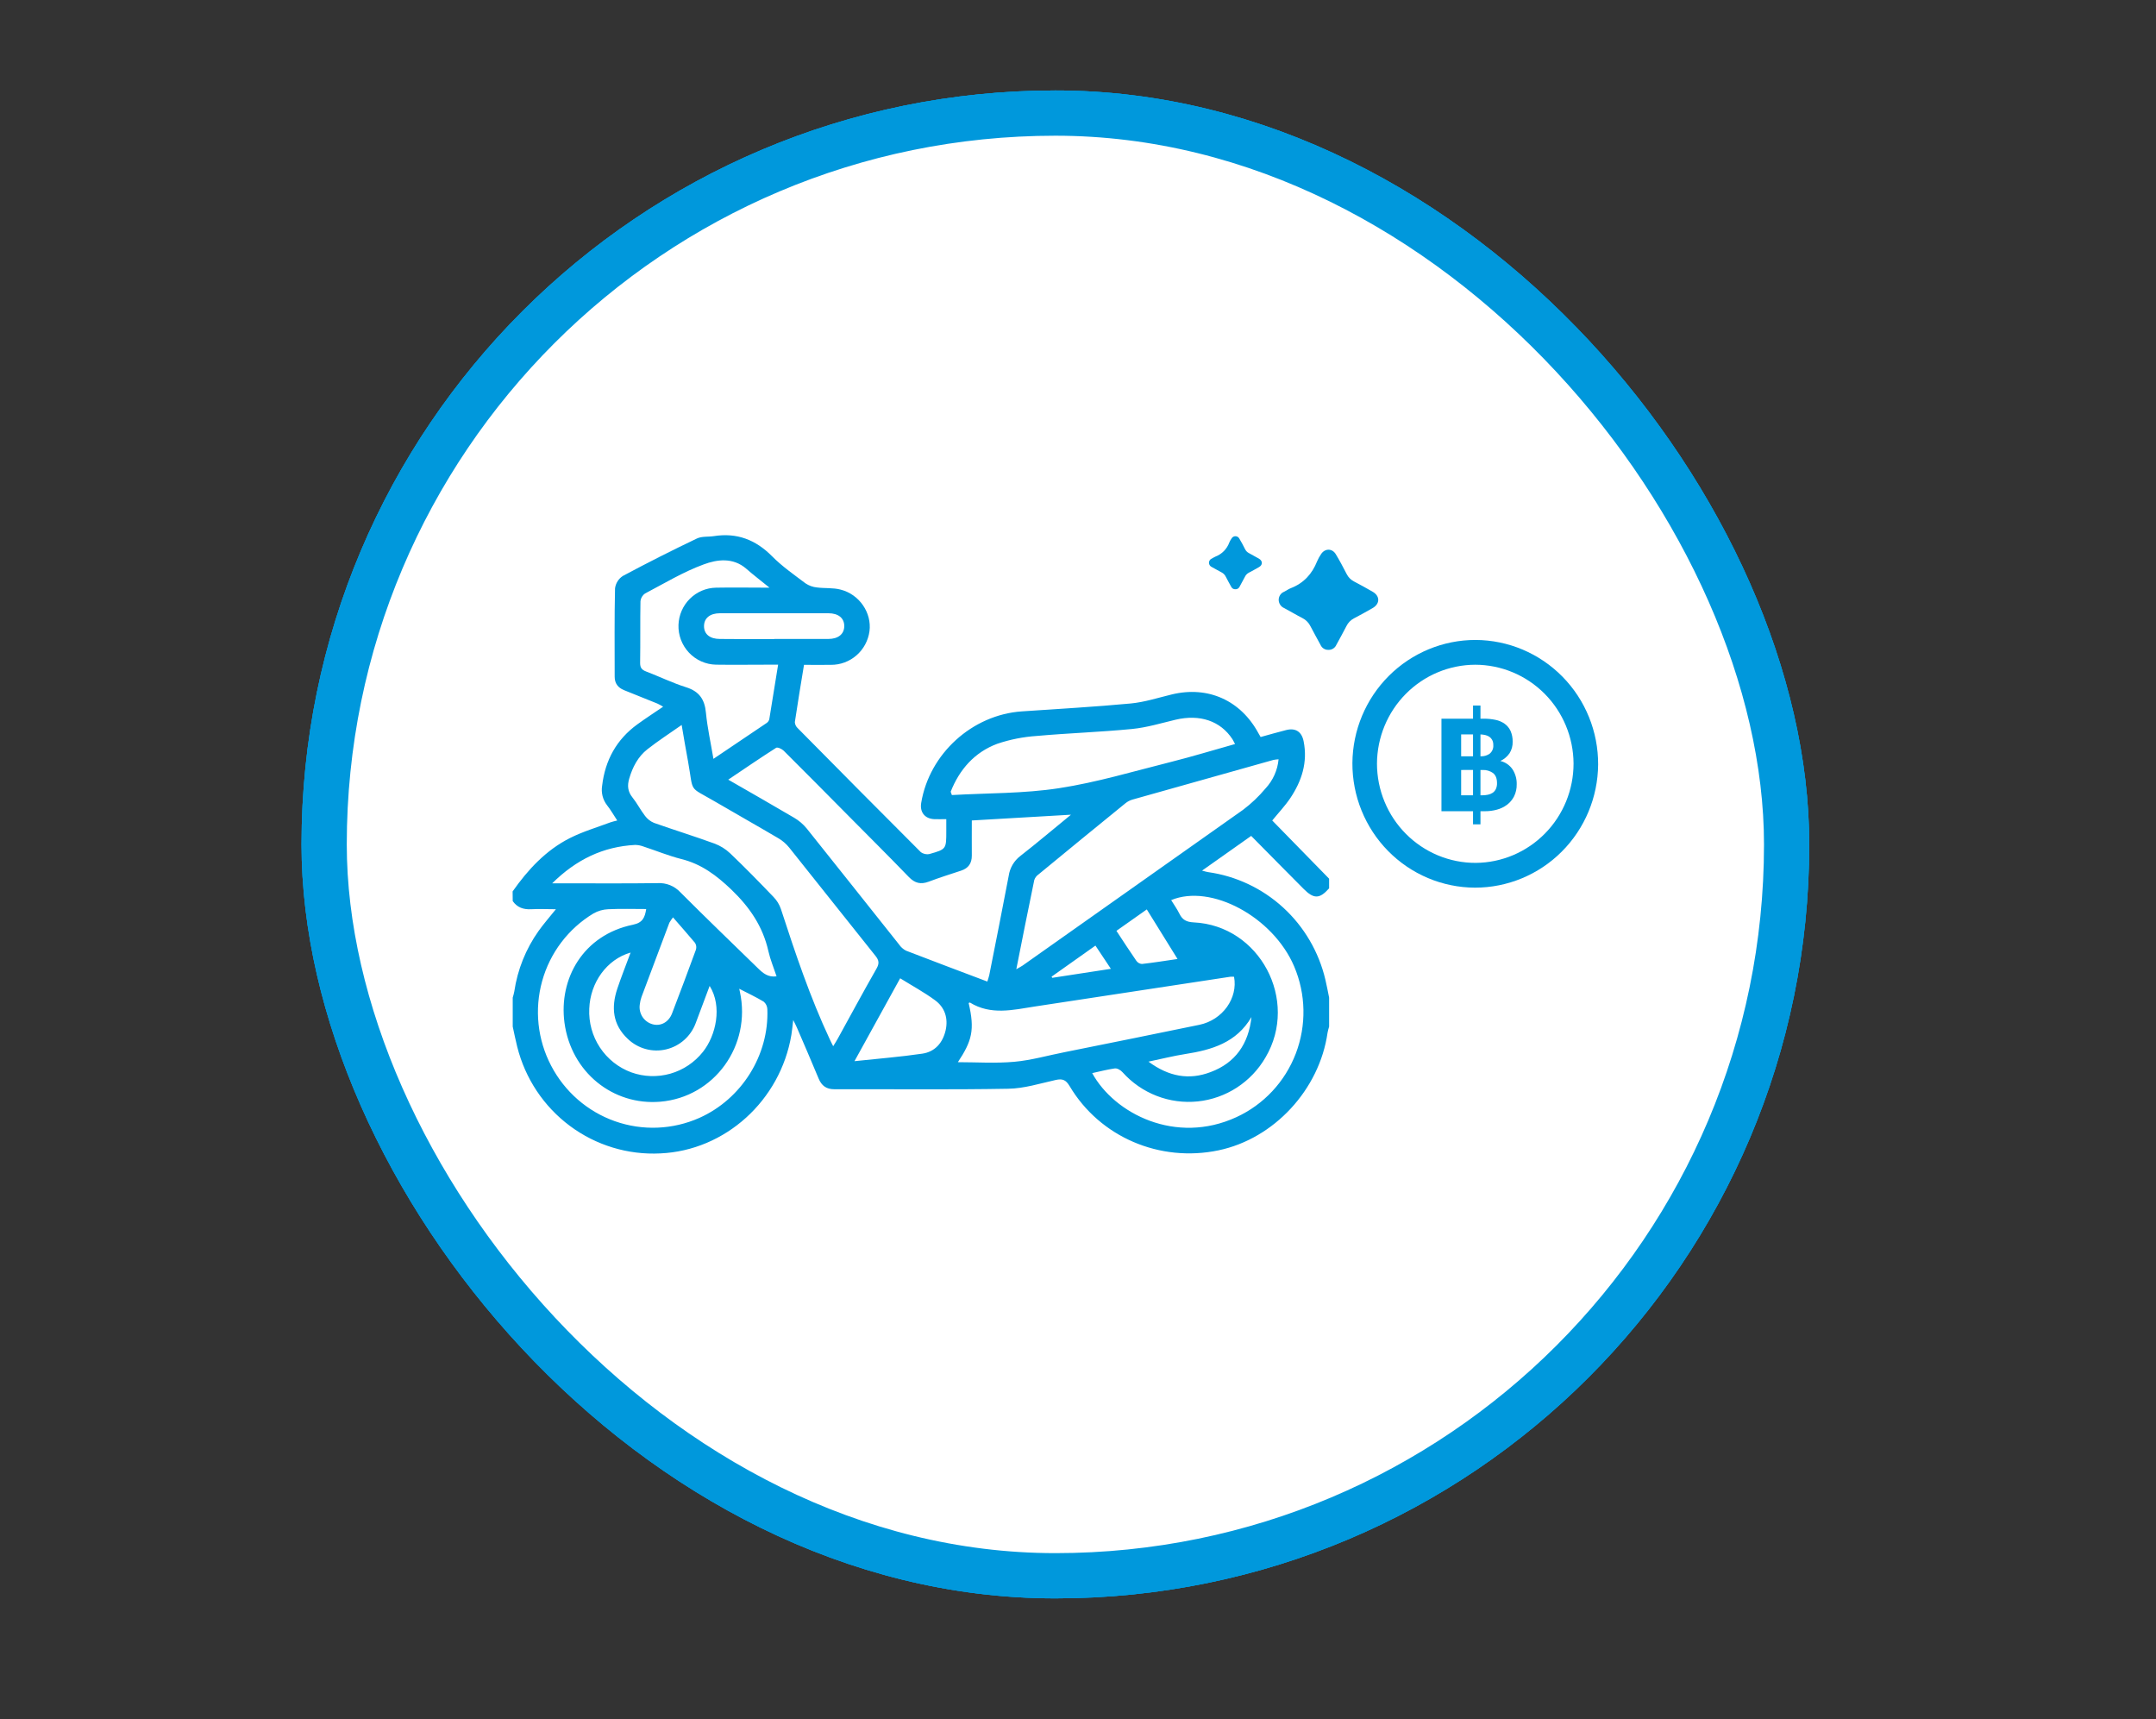
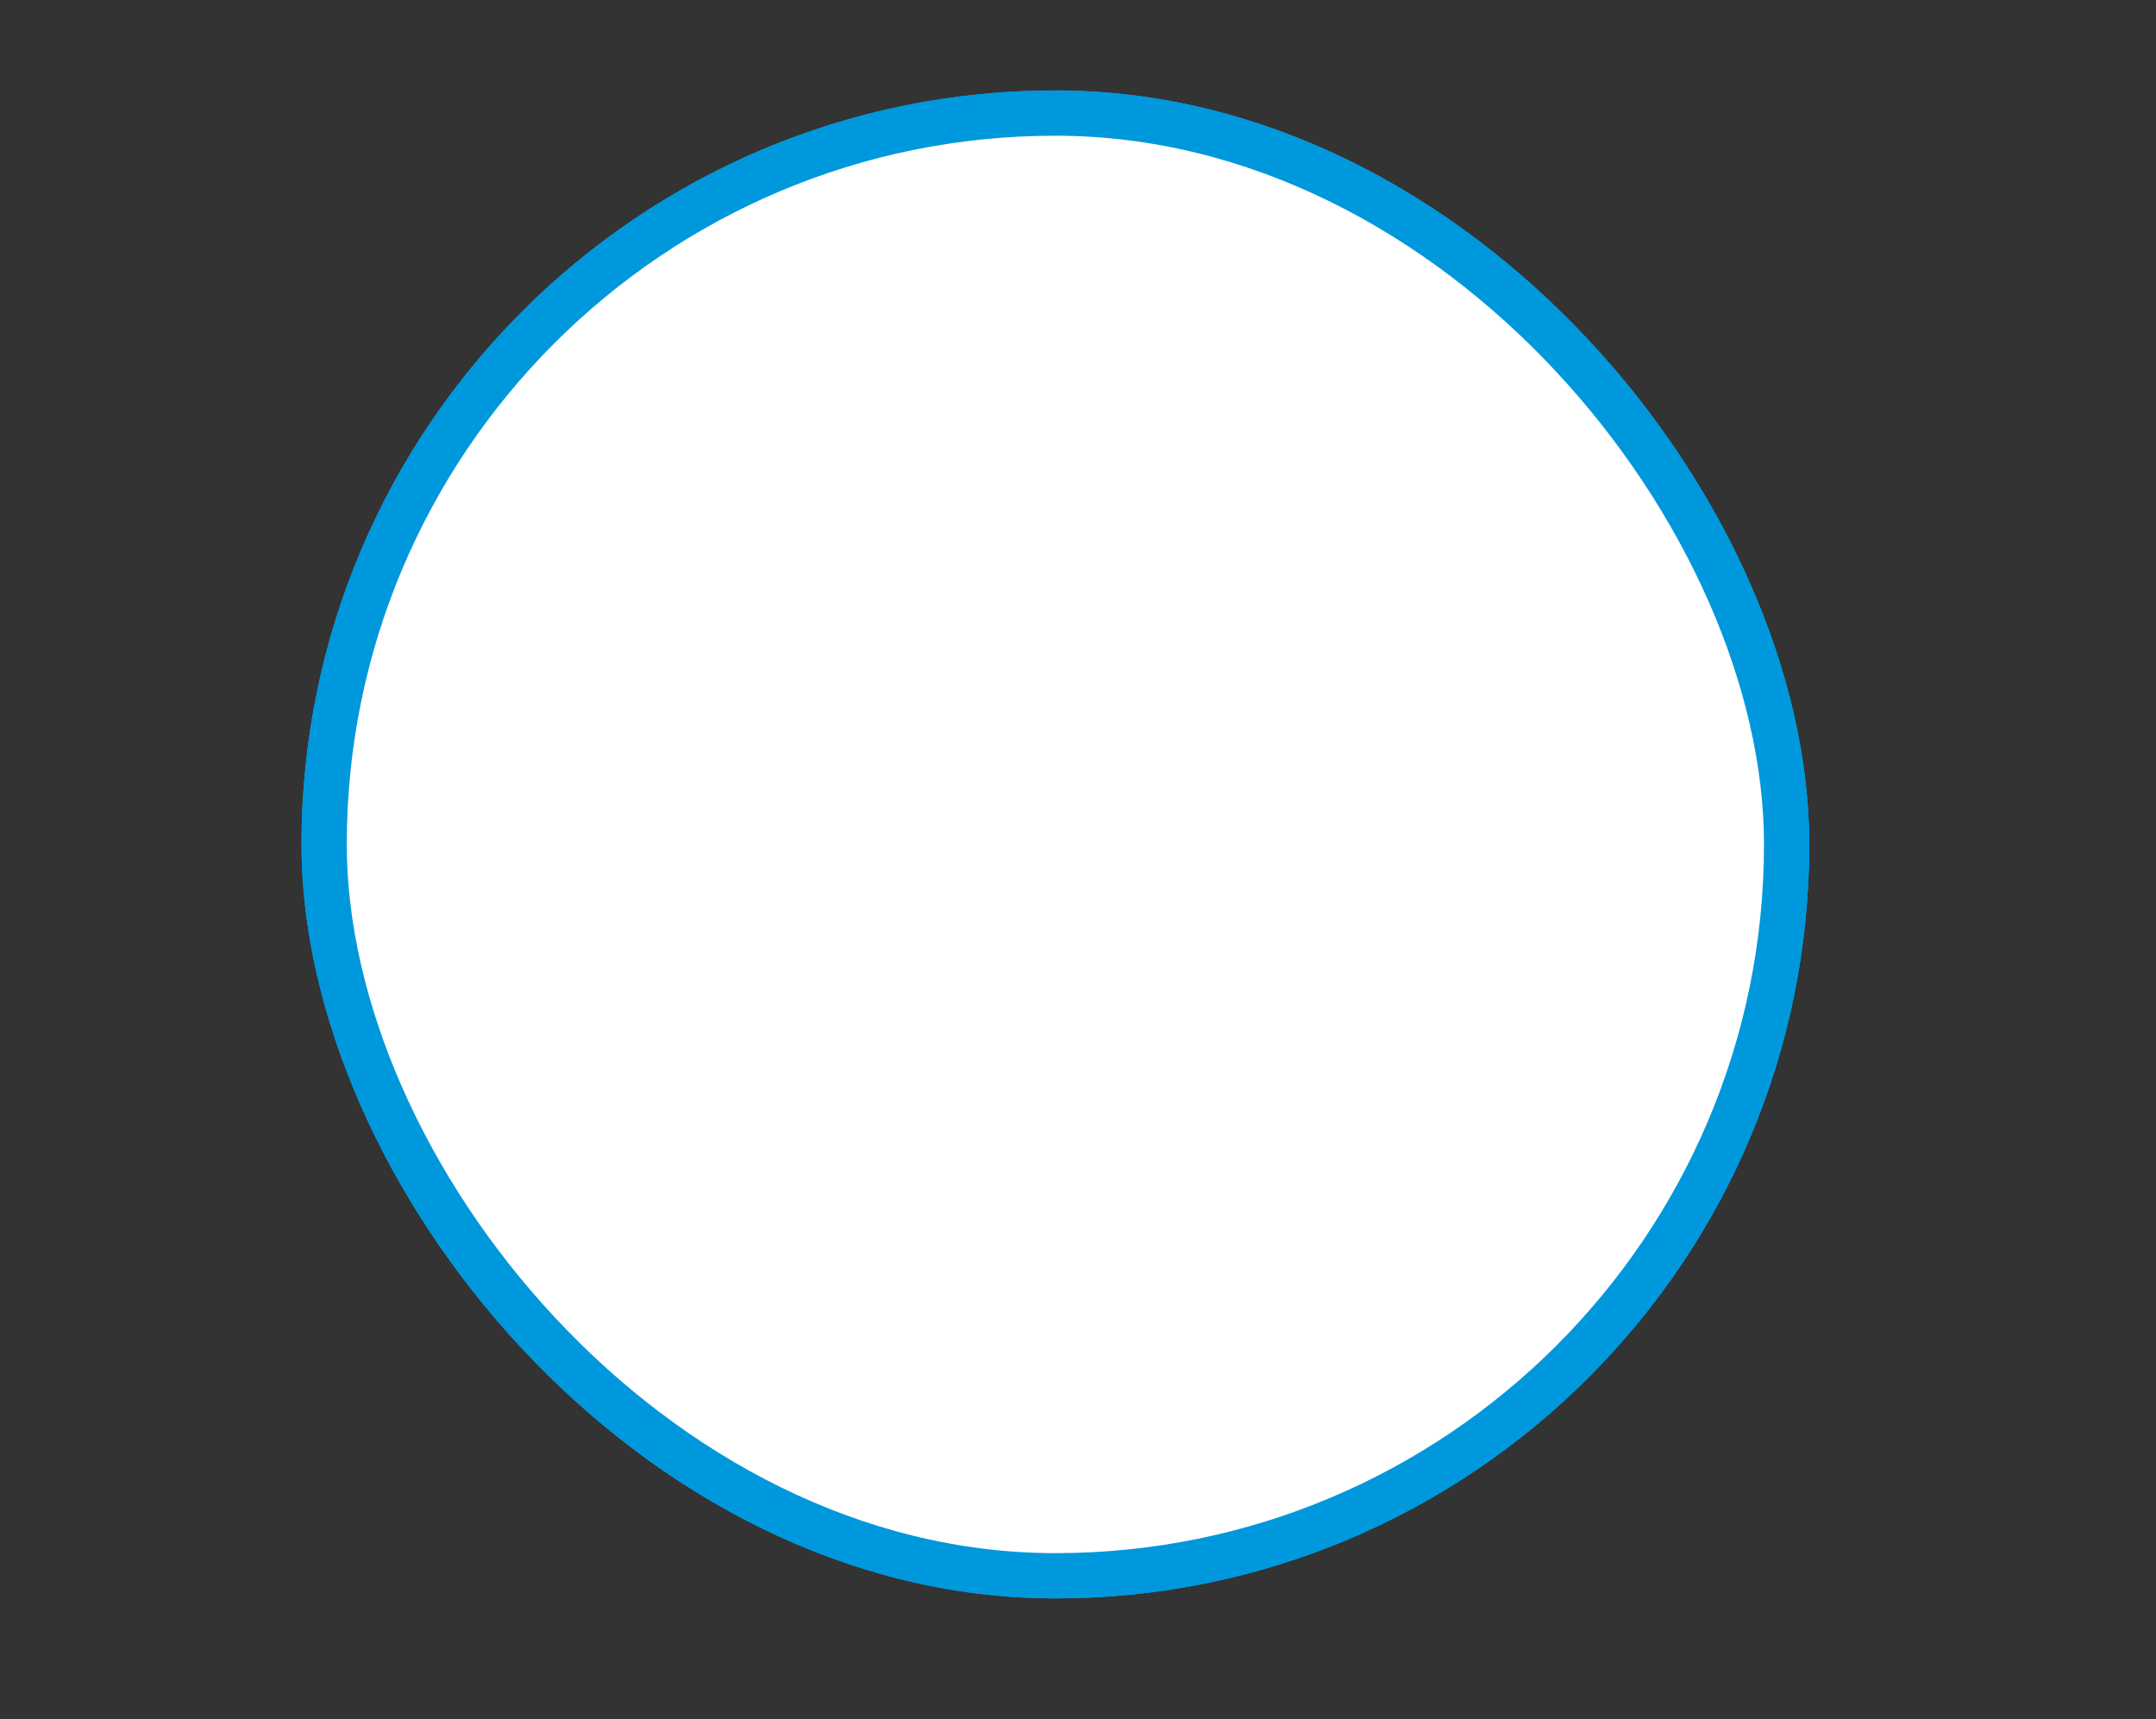
<svg xmlns="http://www.w3.org/2000/svg" width="143" height="114" viewBox="0 0 143 114" fill="none">
  <rect x="0" y="0" width="143" height="114" fill="#333333" stroke="none" />
  <mask id="mask0_42_2757" style="mask-type:alpha" maskUnits="userSpaceOnUse" x="0" y="0" width="143" height="114">
    <rect width="143" height="114" fill="#D9D9D9" />
  </mask>
  <g mask="url(#mask0_42_2757)">
-     <rect x="21.5" y="7.5" width="97" height="97" rx="48.5" fill="white" />
-     <path d="M68.617 53.246C68.604 54.145 68.389 54.971 67.973 55.727C67.556 56.469 67.003 57.113 66.312 57.66C65.635 58.194 64.854 58.611 63.969 58.91C63.083 59.21 62.165 59.359 61.215 59.359H59.105V66H55.492V47.074H60.414C61.677 47.074 62.816 47.217 63.832 47.504C64.861 47.777 65.733 48.181 66.449 48.715C67.165 49.249 67.706 49.9 68.07 50.668C68.448 51.423 68.63 52.283 68.617 53.246ZM64.906 53.246C64.906 52.751 64.802 52.322 64.594 51.957C64.385 51.579 64.086 51.267 63.695 51.02C63.318 50.759 62.855 50.564 62.309 50.434C61.775 50.303 61.182 50.238 60.531 50.238H59.105V56.195H60.336C60.961 56.195 61.547 56.137 62.094 56.02C62.654 55.902 63.135 55.727 63.539 55.492C63.956 55.245 64.281 54.939 64.516 54.574C64.763 54.197 64.893 53.754 64.906 53.246ZM82.934 66L81.156 61.039H74.242L72.484 66H68.812L75.922 47.074H79.613L86.723 66H82.934ZM77.719 51.801L75.414 57.875H80.004L77.719 51.801Z" fill="#0098DC" />
    <rect x="21.5" y="7.5" width="97" height="97" rx="48.5" stroke="#0098DC" stroke-width="3" />
    <rect x="21.5" y="7.5" width="97" height="97" rx="48.5" fill="white" />
-     <path d="M54.484 66H51.203L48.039 55.512L44.875 66H41.594L38 50.004H41.359L43.605 60.883L46.633 50.844L46.359 50.004H49.23L52.473 60.883L54.719 50.004H58.078L54.484 66ZM63.801 64.164C63.801 64.451 63.742 64.724 63.625 64.984C63.508 65.232 63.352 65.453 63.156 65.648C62.961 65.844 62.727 65.993 62.453 66.098C62.193 66.215 61.919 66.273 61.633 66.273C61.346 66.273 61.073 66.215 60.812 66.098C60.565 65.993 60.344 65.844 60.148 65.648C59.953 65.453 59.797 65.232 59.68 64.984C59.575 64.724 59.523 64.451 59.523 64.164C59.523 63.878 59.575 63.604 59.68 63.344C59.797 63.083 59.953 62.855 60.148 62.66C60.344 62.465 60.565 62.315 60.812 62.211C61.073 62.094 61.346 62.035 61.633 62.035C61.919 62.035 62.193 62.094 62.453 62.211C62.727 62.315 62.961 62.465 63.156 62.66C63.352 62.855 63.508 63.083 63.625 63.344C63.742 63.604 63.801 63.878 63.801 64.164ZM78.586 60.766C78.586 61.755 78.404 62.595 78.039 63.285C77.674 63.975 77.186 64.542 76.574 64.984C75.962 65.414 75.259 65.733 74.465 65.941C73.671 66.137 72.844 66.234 71.984 66.234C70.617 66.234 69.452 66.104 68.488 65.844C67.538 65.57 66.717 65.225 66.027 64.809V61.645C66.913 62.283 67.844 62.745 68.82 63.031C69.81 63.305 70.734 63.441 71.594 63.441C72.01 63.441 72.434 63.402 72.863 63.324C73.293 63.246 73.677 63.116 74.016 62.934C74.367 62.751 74.647 62.504 74.856 62.191C75.077 61.879 75.188 61.495 75.188 61.039C75.188 60.336 74.94 59.789 74.445 59.398C73.963 59.008 73.169 58.741 72.062 58.598C71.294 58.507 70.539 58.383 69.797 58.227C69.055 58.07 68.391 57.836 67.805 57.523C67.219 57.211 66.743 56.788 66.379 56.254C66.014 55.72 65.832 55.023 65.832 54.164C65.832 53.487 65.995 52.875 66.32 52.328C66.646 51.781 67.082 51.312 67.629 50.922C68.189 50.531 68.833 50.232 69.562 50.023C70.305 49.815 71.086 49.711 71.906 49.711C72.701 49.711 73.417 49.763 74.055 49.867C74.693 49.971 75.259 50.102 75.754 50.258C76.249 50.414 76.672 50.59 77.023 50.785C77.375 50.967 77.668 51.143 77.902 51.312V54.359C77.616 54.073 77.251 53.819 76.809 53.598C76.379 53.363 75.917 53.168 75.422 53.012C74.94 52.855 74.445 52.738 73.938 52.66C73.443 52.569 72.981 52.523 72.551 52.523C71.535 52.523 70.734 52.68 70.148 52.992C69.562 53.292 69.269 53.669 69.269 54.125C69.269 54.385 69.374 54.6 69.582 54.77C69.803 54.926 70.083 55.056 70.422 55.16C70.773 55.264 71.164 55.349 71.594 55.414C72.023 55.479 72.447 55.544 72.863 55.609C73.671 55.727 74.419 55.902 75.109 56.137C75.812 56.358 76.418 56.671 76.926 57.074C77.447 57.478 77.85 57.979 78.137 58.578C78.436 59.177 78.586 59.906 78.586 60.766ZM84.934 64.164C84.934 64.451 84.875 64.724 84.758 64.984C84.641 65.232 84.484 65.453 84.289 65.648C84.094 65.844 83.859 65.993 83.586 66.098C83.326 66.215 83.052 66.273 82.766 66.273C82.479 66.273 82.206 66.215 81.945 66.098C81.698 65.993 81.477 65.844 81.281 65.648C81.086 65.453 80.93 65.232 80.812 64.984C80.708 64.724 80.656 64.451 80.656 64.164C80.656 63.878 80.708 63.604 80.812 63.344C80.93 63.083 81.086 62.855 81.281 62.66C81.477 62.465 81.698 62.315 81.945 62.211C82.206 62.094 82.479 62.035 82.766 62.035C83.052 62.035 83.326 62.094 83.586 62.211C83.859 62.315 84.094 62.465 84.289 62.66C84.484 62.855 84.641 63.083 84.758 63.344C84.875 63.604 84.934 63.878 84.934 64.164ZM100.754 61.234C100.754 62.185 100.552 62.986 100.148 63.637C99.758 64.275 99.25 64.789 98.625 65.18C98 65.57 97.29 65.85 96.496 66.019C95.715 66.189 94.934 66.273 94.152 66.273C93.397 66.273 92.629 66.189 91.848 66.019C91.066 65.85 90.357 65.57 89.719 65.18C89.081 64.789 88.56 64.275 88.156 63.637C87.753 62.986 87.551 62.185 87.551 61.234V50.004H91.008V61.039C91.008 61.495 91.106 61.879 91.301 62.191C91.496 62.504 91.743 62.758 92.043 62.953C92.342 63.135 92.681 63.272 93.059 63.363C93.436 63.441 93.801 63.48 94.152 63.48C94.517 63.48 94.882 63.441 95.246 63.363C95.624 63.272 95.962 63.135 96.262 62.953C96.574 62.758 96.828 62.504 97.023 62.191C97.219 61.879 97.316 61.495 97.316 61.039V50.004H100.754V61.234Z" fill="#0098DC" />
    <rect x="21.5" y="7.5" width="97" height="97" rx="48.5" stroke="#0098DC" stroke-width="3" />
    <rect x="21.5" y="7.5" width="97" height="97" rx="48.5" fill="white" />
    <g clip-path="url(#clip0_42_2757)">
-       <path d="M97.871 42.44C98.942 42.445 100.003 42.662 100.991 43.079C101.98 43.497 102.877 44.107 103.632 44.874C104.387 45.641 104.984 46.55 105.39 47.55C105.796 48.55 106.003 49.62 105.999 50.701C105.982 52.873 105.113 54.952 103.582 56.481C102.052 58.011 99.983 58.869 97.827 58.867C96.755 58.863 95.695 58.645 94.706 58.228C93.718 57.81 92.82 57.2 92.066 56.433C91.311 55.666 90.714 54.756 90.308 53.756C89.902 52.757 89.696 51.686 89.7 50.605C89.716 48.433 90.584 46.355 92.115 44.825C93.646 43.295 95.715 42.438 97.871 42.44V42.44ZM104.368 50.634C104.359 48.895 103.667 47.23 102.445 46.003C101.222 44.776 99.568 44.086 97.842 44.083C96.117 44.09 94.464 44.784 93.245 46.014C92.025 47.243 91.337 48.909 91.33 50.648C91.332 51.514 91.502 52.37 91.833 53.169C92.163 53.968 92.646 54.694 93.254 55.304C93.863 55.915 94.585 56.399 95.379 56.729C96.172 57.058 97.023 57.227 97.882 57.224C99.607 57.211 101.257 56.511 102.473 55.276C103.688 54.042 104.369 52.373 104.368 50.634V50.634Z" fill="#0098DC" />
+       <path d="M97.871 42.44C98.942 42.445 100.003 42.662 100.991 43.079C101.98 43.497 102.877 44.107 103.632 44.874C104.387 45.641 104.984 46.55 105.39 47.55C105.796 48.55 106.003 49.62 105.999 50.701C105.982 52.873 105.113 54.952 103.582 56.481C102.052 58.011 99.983 58.869 97.827 58.867C96.755 58.863 95.695 58.645 94.706 58.228C93.718 57.81 92.82 57.2 92.066 56.433C91.311 55.666 90.714 54.756 90.308 53.756C89.902 52.757 89.696 51.686 89.7 50.605C89.716 48.433 90.584 46.355 92.115 44.825C93.646 43.295 95.715 42.438 97.871 42.44V42.44ZM104.368 50.634C104.359 48.895 103.667 47.23 102.445 46.003C101.222 44.776 99.568 44.086 97.842 44.083C96.117 44.09 94.464 44.784 93.245 46.014C91.332 51.514 91.502 52.37 91.833 53.169C92.163 53.968 92.646 54.694 93.254 55.304C93.863 55.915 94.585 56.399 95.379 56.729C96.172 57.058 97.023 57.227 97.882 57.224C99.607 57.211 101.257 56.511 102.473 55.276C103.688 54.042 104.369 52.373 104.368 50.634V50.634Z" fill="#0098DC" />
      <path d="M88.11 43.097C87.999 43.102 87.889 43.072 87.795 43.013C87.701 42.953 87.628 42.867 87.584 42.764C87.365 42.356 87.137 41.954 86.925 41.543C86.811 41.305 86.623 41.111 86.389 40.992C85.979 40.784 85.585 40.541 85.178 40.328C85.071 40.283 84.979 40.208 84.914 40.111C84.849 40.014 84.813 39.901 84.811 39.784C84.81 39.667 84.845 39.552 84.91 39.455C84.975 39.358 85.068 39.283 85.177 39.241C85.327 39.168 85.459 39.063 85.619 39.004C86.465 38.675 87.029 38.064 87.361 37.221C87.431 37.057 87.518 36.9 87.619 36.752C87.87 36.36 88.358 36.353 88.597 36.752C88.857 37.179 89.093 37.631 89.325 38.078C89.43 38.285 89.597 38.453 89.803 38.559C90.226 38.778 90.632 39.008 91.041 39.241C91.539 39.525 91.539 40.041 91.041 40.327C90.632 40.56 90.222 40.791 89.803 41.008C89.589 41.119 89.415 41.296 89.308 41.514C89.091 41.94 88.861 42.348 88.636 42.763C88.592 42.865 88.518 42.952 88.424 43.012C88.33 43.072 88.221 43.101 88.11 43.097Z" fill="#0098DC" />
      <path d="M81.937 39.077C81.878 39.081 81.819 39.066 81.769 39.034C81.718 39.003 81.679 38.956 81.655 38.901C81.538 38.685 81.417 38.475 81.306 38.253C81.246 38.127 81.147 38.024 81.024 37.96C80.805 37.851 80.601 37.721 80.381 37.608C80.325 37.584 80.276 37.545 80.242 37.495C80.207 37.444 80.188 37.385 80.186 37.324C80.186 37.262 80.205 37.202 80.239 37.151C80.274 37.1 80.323 37.061 80.381 37.039C80.46 36.999 80.533 36.944 80.615 36.913C80.827 36.832 81.02 36.705 81.18 36.542C81.339 36.379 81.462 36.183 81.54 35.968C81.578 35.879 81.625 35.795 81.681 35.718C81.706 35.67 81.743 35.63 81.789 35.602C81.834 35.574 81.887 35.56 81.94 35.56C81.994 35.56 82.046 35.574 82.092 35.602C82.138 35.63 82.175 35.67 82.2 35.718C82.341 35.946 82.462 36.184 82.586 36.428C82.642 36.538 82.731 36.627 82.84 36.682C83.061 36.799 83.28 36.921 83.496 37.045C83.761 37.196 83.761 37.471 83.496 37.614C83.278 37.739 83.06 37.861 82.838 37.976C82.724 38.034 82.631 38.128 82.575 38.245C82.461 38.466 82.338 38.687 82.218 38.907C82.194 38.96 82.154 39.005 82.104 39.036C82.054 39.066 81.996 39.081 81.937 39.077V39.077Z" fill="#0098DC" />
-       <path d="M34 59.117C35.018 57.67 36.204 56.387 37.792 55.583C38.649 55.149 39.587 54.872 40.489 54.535C40.615 54.488 40.75 54.464 40.939 54.413C40.695 54.043 40.502 53.702 40.264 53.402C40.123 53.221 40.021 53.011 39.965 52.788C39.909 52.564 39.9 52.331 39.938 52.103C40.138 50.409 40.895 49.039 42.273 48.037C42.815 47.643 43.376 47.281 43.984 46.866C43.859 46.79 43.731 46.72 43.599 46.658C42.864 46.358 42.128 46.067 41.393 45.77C40.994 45.609 40.769 45.325 40.769 44.877C40.769 42.925 40.748 40.97 40.793 39.017C40.814 38.85 40.873 38.689 40.963 38.547C41.053 38.404 41.174 38.283 41.316 38.193C42.932 37.328 44.568 36.501 46.223 35.712C46.55 35.555 46.976 35.613 47.351 35.554C48.87 35.315 50.115 35.787 51.205 36.886C51.872 37.561 52.666 38.112 53.427 38.686C53.652 38.838 53.911 38.931 54.18 38.958C54.701 39.027 55.246 38.968 55.75 39.1C57.005 39.414 57.83 40.648 57.67 41.859C57.586 42.48 57.28 43.05 56.809 43.46C56.338 43.871 55.735 44.095 55.112 44.09C54.533 44.099 53.953 44.09 53.327 44.09C53.119 45.369 52.904 46.633 52.719 47.892C52.729 48.045 52.798 48.189 52.911 48.291C55.622 51.039 58.339 53.776 61.065 56.502C61.146 56.566 61.24 56.611 61.341 56.634C61.442 56.657 61.546 56.658 61.647 56.636C62.767 56.319 62.764 56.306 62.764 55.121V54.323C62.464 54.323 62.2 54.336 61.947 54.323C61.334 54.289 60.994 53.852 61.101 53.239C61.643 49.98 64.486 47.402 67.775 47.177C70.183 47.012 72.594 46.879 74.995 46.653C75.915 46.566 76.817 46.272 77.723 46.053C80.12 45.473 82.29 46.441 83.472 48.633C83.513 48.708 83.558 48.775 83.613 48.877C84.184 48.719 84.741 48.56 85.305 48.416C85.924 48.257 86.338 48.522 86.464 49.156C86.746 50.55 86.341 51.796 85.577 52.935C85.233 53.446 84.803 53.897 84.383 54.413L88.155 58.272V58.911C87.527 59.622 87.142 59.632 86.463 58.947C85.938 58.419 85.415 57.892 84.893 57.365L82.987 55.435L79.728 57.737C79.925 57.787 80.02 57.821 80.118 57.835C81.979 58.094 83.718 58.914 85.109 60.187C86.499 61.46 87.474 63.127 87.908 64.969C88.002 65.364 88.074 65.763 88.156 66.16V68.08C88.114 68.213 88.079 68.349 88.052 68.487C87.514 72.263 84.498 75.518 80.821 76.287C76.92 77.102 72.951 75.408 70.941 72.023C70.695 71.611 70.469 71.522 70.025 71.62C68.978 71.853 67.922 72.189 66.865 72.203C63.025 72.273 59.182 72.225 55.341 72.236C54.805 72.236 54.495 72.003 54.296 71.525C53.829 70.397 53.341 69.275 52.859 68.153C52.803 68.022 52.735 67.897 52.612 67.644C52.56 68.07 52.536 68.354 52.49 68.627C51.761 72.991 48.093 76.302 43.795 76.491C41.646 76.6 39.526 75.954 37.796 74.665C36.066 73.376 34.833 71.523 34.306 69.42C34.193 68.977 34.106 68.526 34.007 68.08V66.16C34.049 66.026 34.084 65.89 34.111 65.752C34.324 64.307 34.875 62.934 35.718 61.745C36.06 61.264 36.452 60.819 36.87 60.297C36.279 60.297 35.754 60.269 35.234 60.297C34.714 60.325 34.309 60.185 34.007 59.757L34 59.117ZM71.027 54.029L64.457 54.411C64.457 55.18 64.45 55.962 64.457 56.742C64.457 57.257 64.232 57.575 63.752 57.737C63.033 57.973 62.31 58.202 61.602 58.469C61.075 58.668 60.681 58.576 60.278 58.159C58.94 56.771 57.569 55.413 56.21 54.038C54.8 52.616 53.398 51.195 51.979 49.785C51.858 49.666 51.573 49.534 51.48 49.592C50.427 50.263 49.394 50.971 48.302 51.705C49.802 52.569 51.243 53.387 52.673 54.231C52.99 54.417 53.272 54.657 53.506 54.942C55.555 57.5 57.586 60.068 59.628 62.631C59.745 62.805 59.904 62.947 60.089 63.044C61.876 63.736 63.671 64.407 65.487 65.094C65.536 64.929 65.587 64.797 65.614 64.668C66.047 62.474 66.488 60.284 66.903 58.087C66.978 57.56 67.257 57.084 67.678 56.764C68.813 55.88 69.912 54.944 71.027 54.035V54.029ZM45.213 48.077C44.404 48.645 43.648 49.133 42.943 49.687C42.316 50.179 41.956 50.872 41.732 51.641C41.599 52.098 41.634 52.494 41.945 52.879C42.255 53.264 42.479 53.715 42.782 54.106C42.935 54.312 43.141 54.473 43.377 54.571C44.704 55.04 46.057 55.458 47.372 55.937C47.765 56.08 48.124 56.302 48.428 56.59C49.416 57.531 50.365 58.505 51.308 59.487C51.526 59.712 51.692 59.983 51.794 60.28C52.748 63.211 53.728 66.131 55.038 68.928C55.101 69.071 55.17 69.196 55.263 69.383C55.39 69.173 55.485 69.028 55.568 68.877C56.422 67.327 57.26 65.77 58.139 64.231C58.326 63.9 58.306 63.69 58.072 63.397C56.157 61.009 54.265 58.604 52.349 56.214C52.151 55.969 51.913 55.761 51.644 55.601C50.248 54.777 48.833 53.982 47.433 53.163C45.621 52.103 46.023 52.645 45.636 50.499C45.49 49.727 45.361 48.947 45.213 48.082V48.077ZM67.405 64.279C67.592 64.17 67.712 64.109 67.828 64.032C72.704 60.594 77.577 57.151 82.447 53.705C82.997 53.29 83.498 52.813 83.941 52.284C84.433 51.755 84.736 51.075 84.803 50.354C84.689 50.361 84.575 50.375 84.463 50.396C81.347 51.271 78.23 52.147 75.114 53.026C74.947 53.074 74.79 53.155 74.654 53.264C72.72 54.836 70.793 56.413 68.873 57.995C68.746 58.084 68.651 58.212 68.6 58.36C68.192 60.318 67.808 62.264 67.405 64.291V64.279ZM63.525 70.441C64.77 70.441 66.034 70.528 67.282 70.414C68.41 70.313 69.528 69.987 70.651 69.769C73.612 69.169 76.587 68.58 79.552 67.962C81.094 67.641 82.118 66.191 81.85 64.777C81.764 64.77 81.678 64.77 81.592 64.777C77.276 65.432 72.959 66.089 68.641 66.748C67.185 66.974 65.727 67.34 64.336 66.488C64.319 66.478 64.277 66.508 64.247 66.519C64.663 68.303 64.47 69.031 63.525 70.452V70.441ZM49.028 65.56C49.038 65.601 49.056 65.685 49.074 65.769C49.849 69.341 47.382 72.756 43.8 73.062C40.647 73.33 37.878 71.097 37.439 67.82C37.053 64.909 38.673 62.004 41.981 61.325C42.636 61.191 42.771 60.839 42.861 60.284C41.998 60.284 41.169 60.257 40.344 60.297C39.997 60.311 39.659 60.408 39.357 60.581C37.697 61.582 36.48 63.186 35.959 65.063C35.437 66.941 35.65 68.948 36.554 70.672C37.452 72.397 38.966 73.715 40.79 74.358C42.615 75.001 44.613 74.922 46.382 74.138C49.184 72.89 51.017 69.975 50.895 66.92C50.891 66.825 50.867 66.732 50.825 66.647C50.783 66.562 50.724 66.486 50.651 66.426C50.139 66.119 49.586 65.859 49.028 65.571V65.56ZM63.053 52.5L63.135 52.726C65.504 52.591 67.898 52.631 70.232 52.272C72.741 51.889 75.197 51.148 77.668 50.529C79.078 50.175 80.469 49.748 81.915 49.343C81.84 49.201 81.799 49.109 81.746 49.025C80.952 47.808 79.583 47.349 77.967 47.731C77.012 47.959 76.057 48.249 75.087 48.344C72.986 48.55 70.872 48.617 68.768 48.806C67.876 48.865 66.995 49.039 66.147 49.325C64.637 49.889 63.64 51.025 63.053 52.511V52.5ZM51.608 44.079H50.974C49.81 44.079 48.647 44.096 47.485 44.079C47.15 44.072 46.819 43.998 46.512 43.861C46.206 43.725 45.929 43.528 45.698 43.283C45.467 43.038 45.286 42.749 45.166 42.434C45.047 42.118 44.99 41.781 45.001 41.444C45.023 40.789 45.293 40.167 45.757 39.708C46.22 39.248 46.841 38.985 47.491 38.973C48.619 38.951 49.76 38.973 51.039 38.973C50.444 38.489 49.957 38.121 49.495 37.714C48.616 36.954 47.561 37.1 46.674 37.43C45.328 37.923 44.074 38.681 42.795 39.353C42.708 39.409 42.635 39.484 42.581 39.572C42.526 39.661 42.492 39.76 42.48 39.863C42.454 41.23 42.48 42.598 42.457 43.965C42.457 44.292 42.576 44.424 42.858 44.533C43.747 44.872 44.607 45.294 45.511 45.578C46.375 45.851 46.739 46.377 46.822 47.265C46.918 48.26 47.14 49.255 47.32 50.325C48.537 49.507 49.691 48.732 50.845 47.95C50.932 47.893 50.995 47.805 51.023 47.704C51.215 46.519 51.405 45.331 51.608 44.09V44.079ZM72.436 71.156C73.912 73.865 77.996 75.936 82.007 74.086C83.816 73.254 85.229 71.741 85.945 69.871C86.66 68.001 86.62 65.923 85.834 64.082C84.438 60.813 80.326 58.589 77.68 59.693C77.868 59.997 78.074 60.286 78.229 60.601C78.429 61.008 78.7 61.145 79.172 61.17C83.553 61.376 86.176 66.332 83.938 70.124C83.47 70.932 82.819 71.618 82.038 72.125C81.257 72.632 80.369 72.947 79.445 73.043C78.521 73.139 77.588 73.014 76.721 72.678C75.853 72.341 75.077 71.804 74.455 71.109C74.331 70.967 74.104 70.836 73.942 70.854C73.437 70.928 72.945 71.056 72.436 71.167V71.156ZM36.619 58.579H37.281C39.397 58.579 41.512 58.596 43.627 58.567C43.905 58.552 44.183 58.598 44.441 58.702C44.699 58.806 44.932 58.966 45.123 59.17C46.824 60.876 48.557 62.54 50.279 64.218C50.606 64.537 50.948 64.829 51.507 64.747C51.314 64.164 51.091 63.639 50.967 63.088C50.599 61.441 49.724 60.163 48.509 58.996C47.522 58.054 46.525 57.302 45.198 56.971C44.352 56.758 43.528 56.417 42.694 56.144C42.513 56.074 42.322 56.037 42.129 56.033C40.006 56.145 38.223 56.997 36.614 58.59L36.619 58.579ZM41.826 63.171C40.245 63.624 39.147 65.161 39.084 66.893C39.041 67.804 39.288 68.705 39.789 69.464C40.29 70.224 41.019 70.802 41.868 71.115C42.703 71.415 43.609 71.446 44.462 71.203C45.314 70.96 46.07 70.454 46.623 69.757C47.481 68.683 47.926 66.751 47.068 65.384C46.752 66.228 46.452 67.031 46.15 67.835C45.991 68.27 45.728 68.659 45.384 68.965C45.039 69.272 44.625 69.488 44.177 69.593C43.73 69.698 43.263 69.689 42.82 69.567C42.376 69.445 41.97 69.214 41.637 68.894C40.632 67.948 40.532 66.808 40.942 65.573C41.2 64.802 41.51 64.026 41.822 63.182L41.826 63.171ZM56.675 70.374C58.273 70.202 59.728 70.09 61.17 69.876C62.017 69.753 62.53 69.157 62.722 68.323C62.899 67.524 62.667 66.808 62.017 66.333C61.299 65.805 60.508 65.377 59.705 64.878L56.675 70.374ZM51.343 42.374C52.542 42.374 53.74 42.374 54.938 42.374C55.599 42.374 55.994 42.05 55.997 41.522C55.999 40.993 55.608 40.669 54.945 40.669C52.549 40.669 50.152 40.669 47.753 40.669C47.092 40.669 46.698 40.993 46.695 41.522C46.693 42.05 47.08 42.374 47.746 42.374C48.943 42.387 50.142 42.385 51.339 42.385L51.343 42.374ZM44.644 60.829C44.554 60.944 44.471 61.066 44.397 61.192C43.779 62.832 43.164 64.471 42.551 66.11C42.492 66.276 42.452 66.449 42.433 66.625C42.393 66.908 42.457 67.196 42.612 67.436C42.768 67.675 43.005 67.849 43.279 67.925C43.817 68.076 44.349 67.794 44.576 67.204C45.115 65.8 45.642 64.393 46.158 62.982C46.181 62.906 46.188 62.826 46.178 62.747C46.167 62.668 46.14 62.593 46.097 62.526C45.635 61.973 45.153 61.433 44.639 60.839L44.644 60.829ZM83.008 67.443C82.012 69.149 80.371 69.628 78.604 69.903C77.831 70.024 77.07 70.219 76.174 70.405C77.522 71.4 78.863 71.645 80.297 71.097C81.935 70.488 82.815 69.23 83.004 67.453L83.008 67.443ZM78.096 63.589L76.063 60.31L74.049 61.731C74.51 62.43 74.929 63.081 75.372 63.721C75.414 63.781 75.469 63.83 75.533 63.866C75.597 63.902 75.667 63.923 75.74 63.928C76.5 63.843 77.26 63.721 78.091 63.599L78.096 63.589ZM72.657 62.709L69.748 64.77L69.792 64.847L73.681 64.25L72.657 62.709Z" fill="#0098DC" />
      <path d="M100.598 52.011C100.605 52.291 100.544 52.568 100.42 52.819C100.308 53.037 100.147 53.227 99.951 53.374C99.75 53.523 99.523 53.632 99.282 53.695C99.028 53.764 98.766 53.798 98.502 53.798H98.194V54.668H97.701V53.798H95.607V47.662H97.701V46.791H98.194V47.662H98.415C98.675 47.66 98.936 47.686 99.191 47.739C99.408 47.782 99.614 47.869 99.796 47.996C99.965 48.117 100.1 48.28 100.188 48.469C100.287 48.696 100.335 48.941 100.329 49.188C100.338 49.46 100.266 49.728 100.121 49.957C99.967 50.178 99.758 50.353 99.515 50.466C99.849 50.545 100.14 50.748 100.331 51.035C100.514 51.326 100.607 51.666 100.598 52.011V52.011ZM96.913 48.705V50.155H97.701V48.705H96.913ZM96.913 51.063V52.742H97.701V51.059L96.913 51.063ZM99.045 49.41C99.049 49.294 99.025 49.178 98.973 49.073C98.927 48.989 98.863 48.916 98.784 48.86C98.701 48.806 98.609 48.767 98.512 48.746C98.408 48.722 98.301 48.709 98.194 48.705V50.155H98.244C98.446 50.16 98.644 50.099 98.808 49.98C98.891 49.911 98.956 49.823 98.997 49.722C99.038 49.623 99.055 49.514 99.045 49.406V49.41ZM99.292 51.934C99.292 51.625 99.203 51.403 99.027 51.266C98.829 51.125 98.589 51.053 98.346 51.063H98.194V52.742H98.32C98.446 52.742 98.57 52.729 98.693 52.703C98.803 52.681 98.907 52.638 99.002 52.577C99.092 52.515 99.165 52.431 99.213 52.332C99.27 52.206 99.297 52.069 99.292 51.93V51.934Z" fill="#0098DC" />
    </g>
    <rect x="21.5" y="7.5" width="97" height="97" rx="48.5" stroke="#0098DC" stroke-width="3" />
  </g>
  <defs>
    <clipPath id="clip0_42_2757">
-       <rect width="72" height="41" fill="white" transform="translate(34 35.5)" />
-     </clipPath>
+       </clipPath>
  </defs>
</svg>